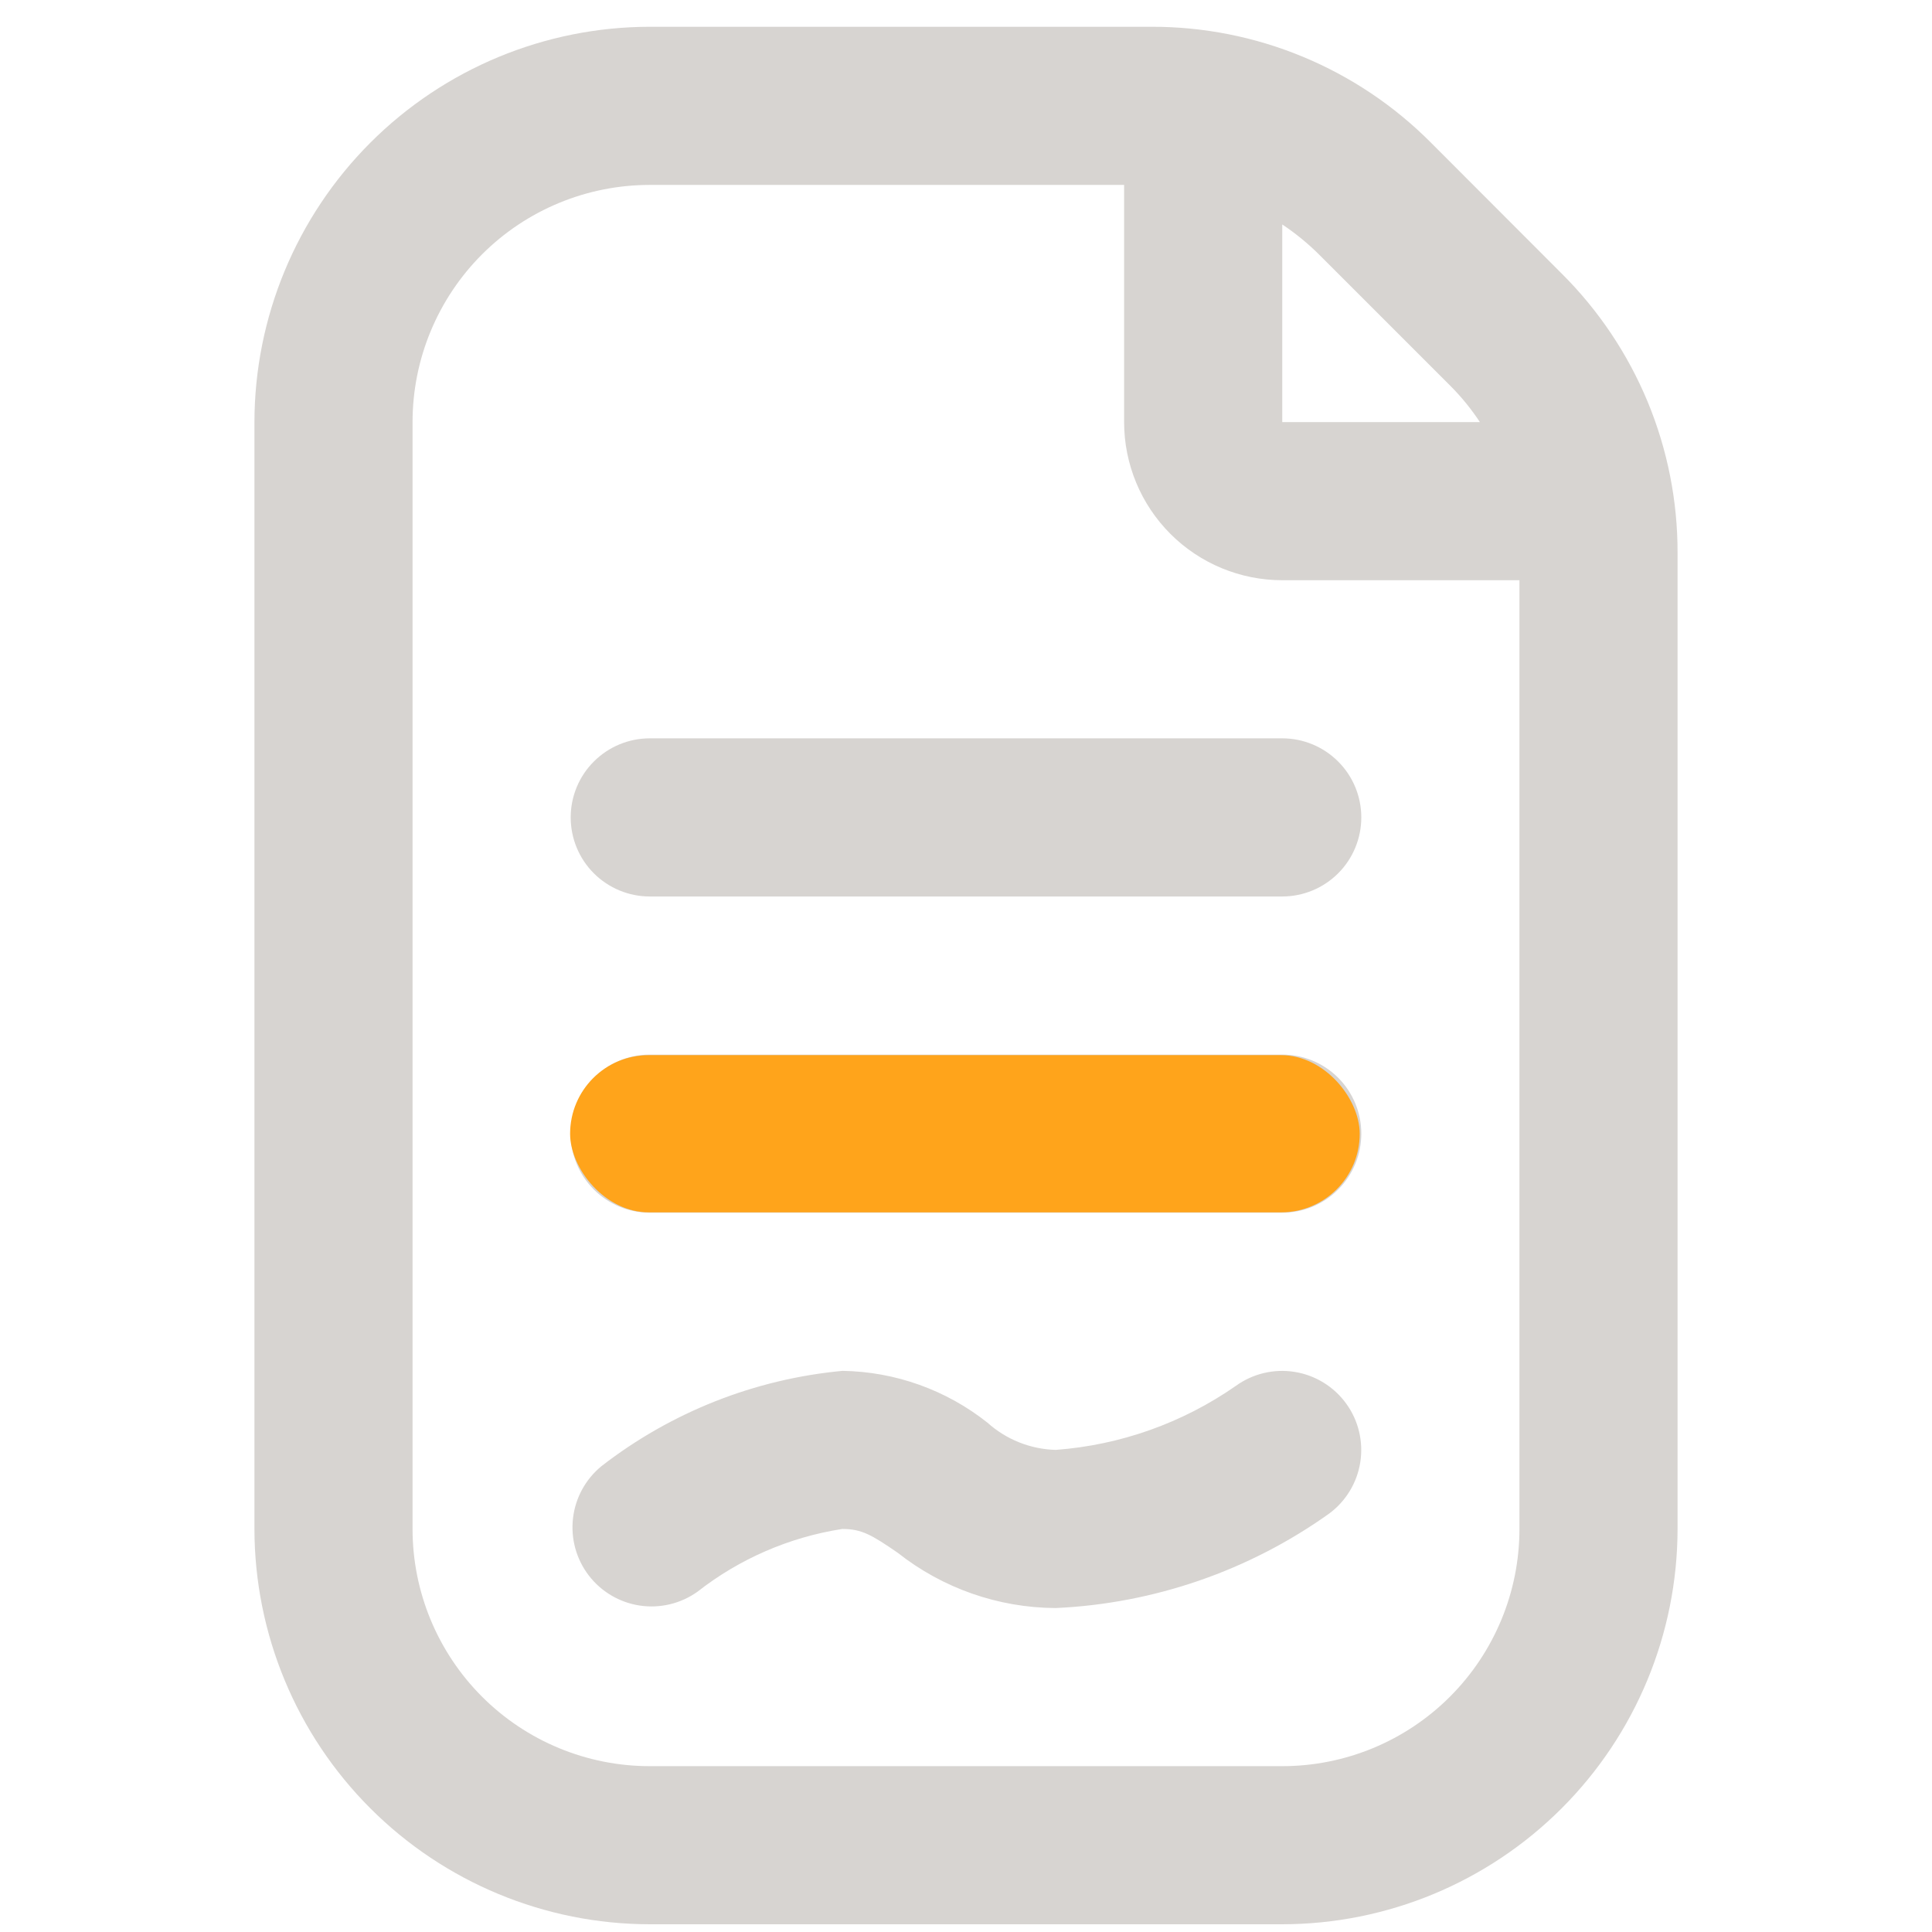
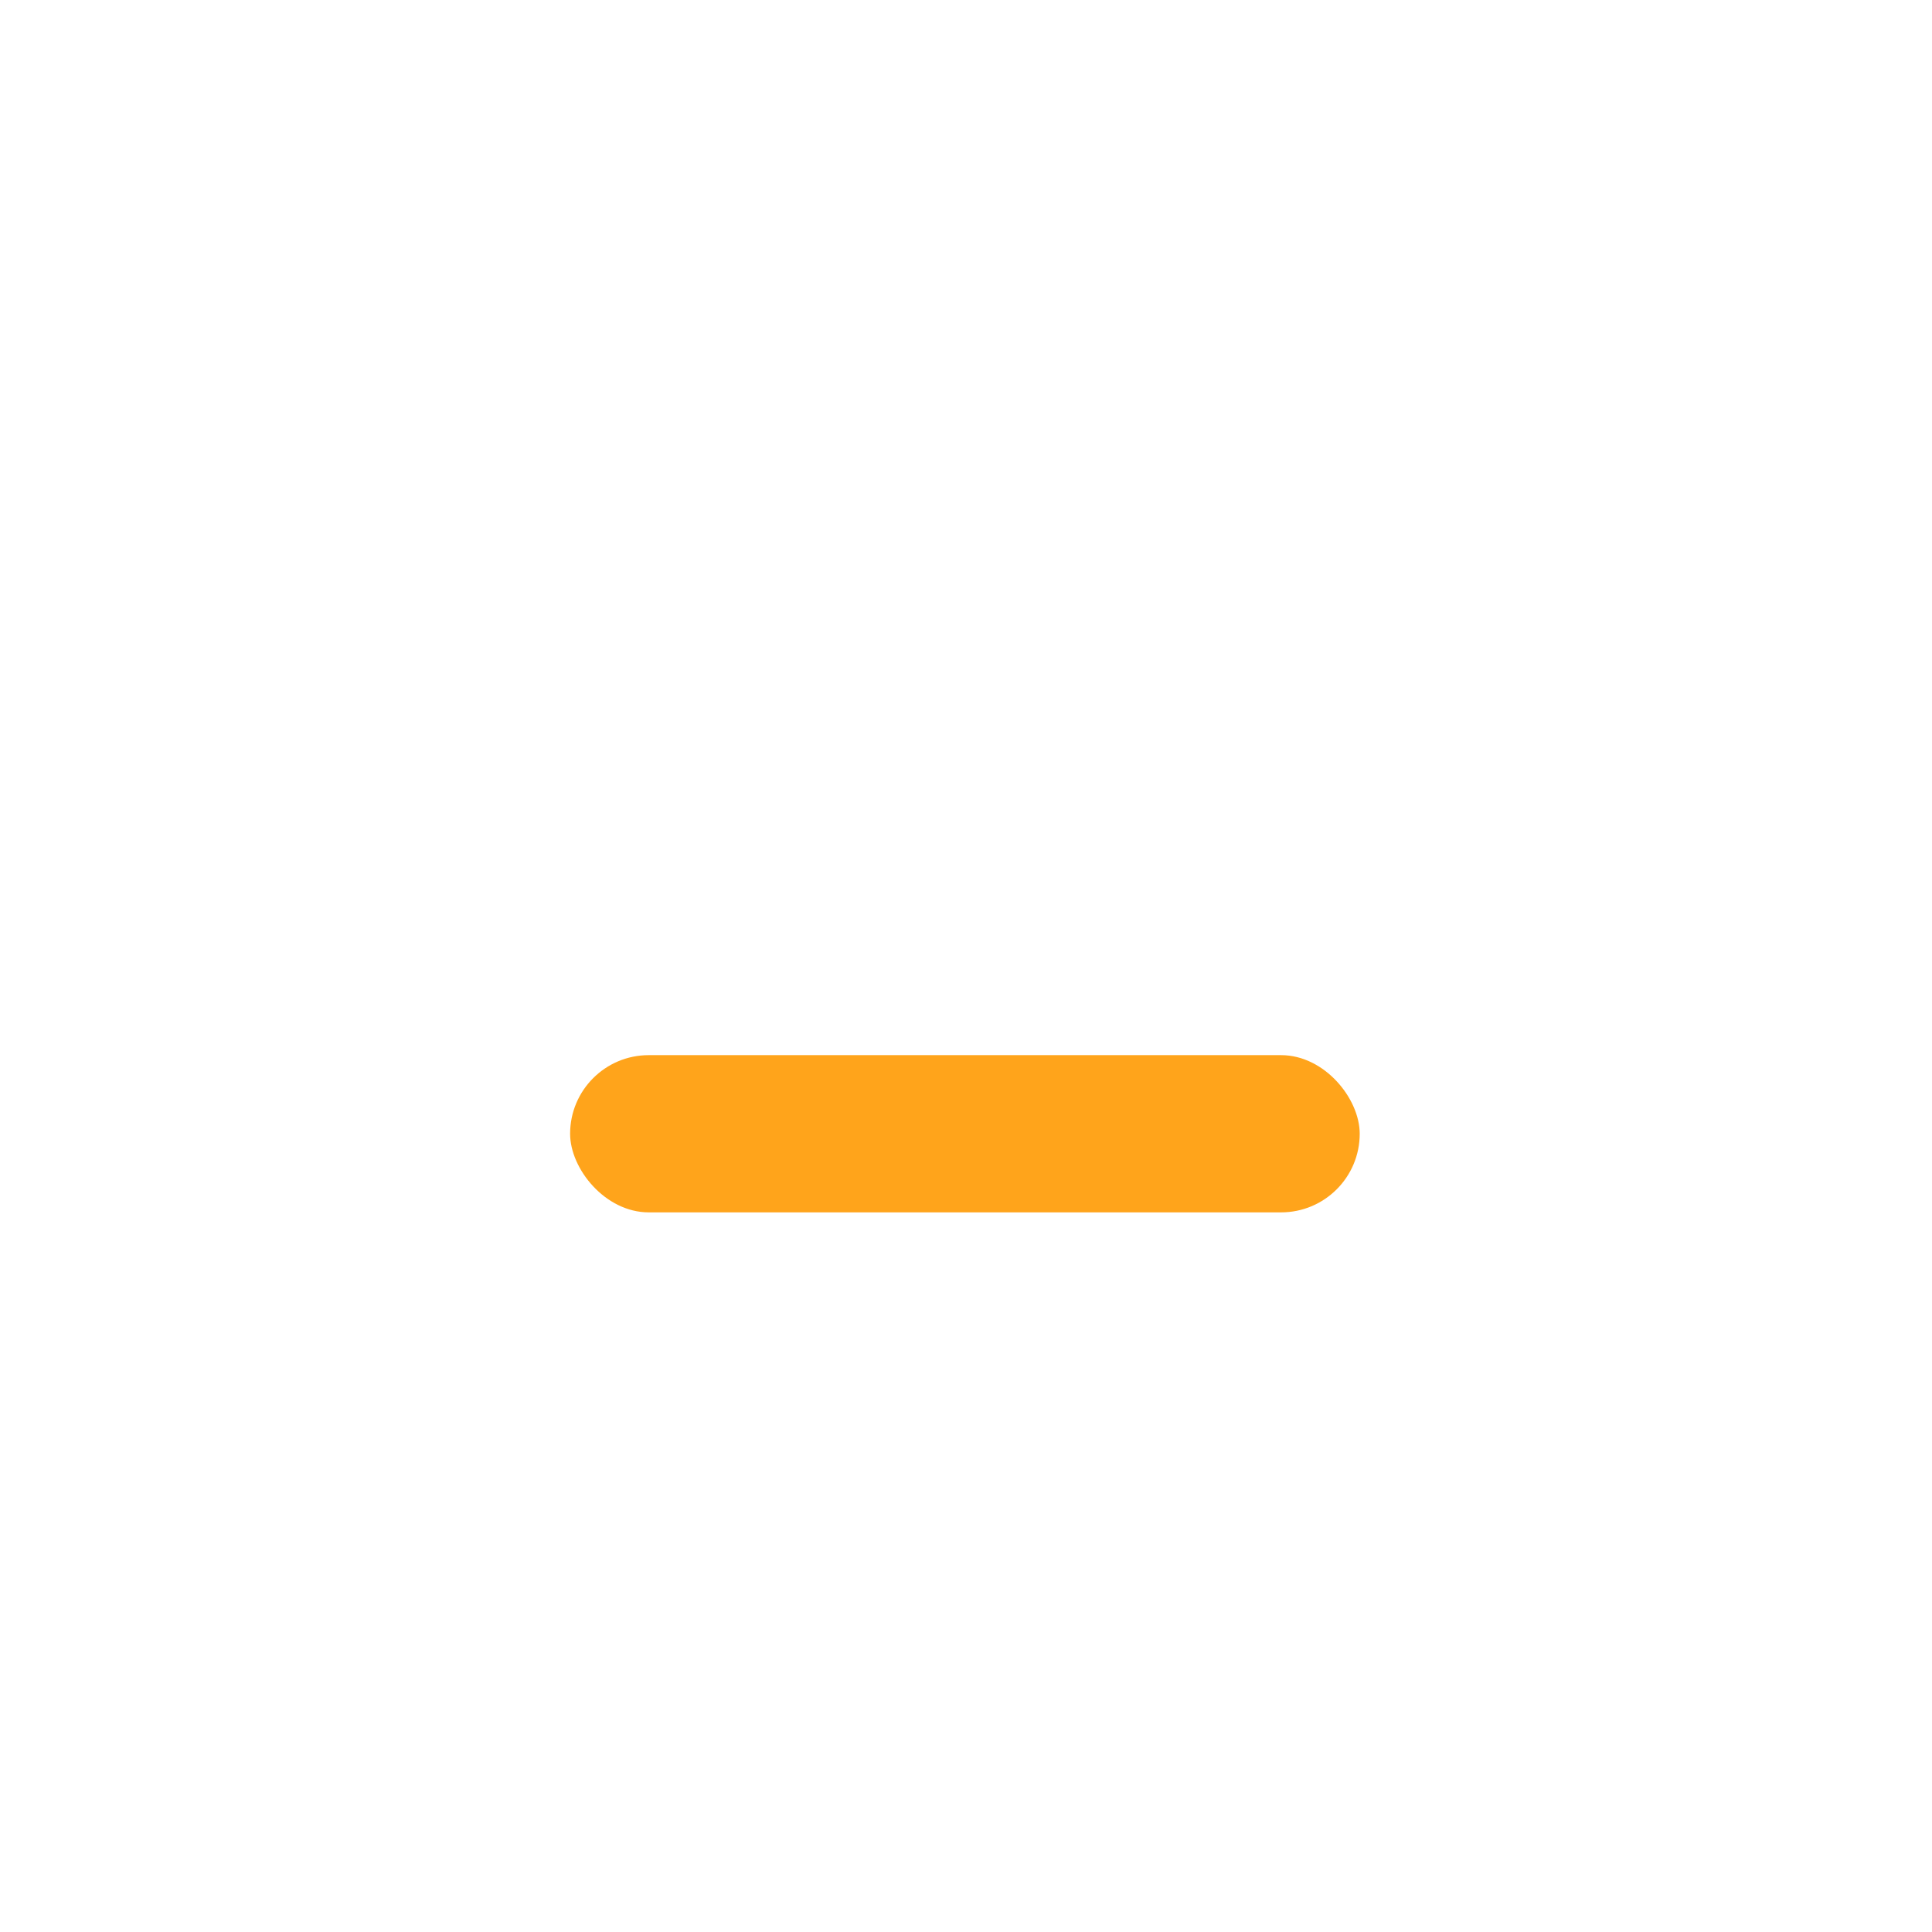
<svg xmlns="http://www.w3.org/2000/svg" width="56" height="56" viewBox="0 0 56 56" fill="none">
  <g clip-path="url(#clip0_1481_30025)">
-     <path d="M45.268 7.931L41.473 4.131C40.411 3.064 39.148 2.218 37.757 1.642C36.366 1.066 34.875 0.772 33.369 0.776H18.833C15.796 0.78 12.883 1.988 10.735 4.136C8.587 6.285 7.379 9.197 7.375 12.235V44.318C7.379 47.356 8.587 50.268 10.735 52.416C12.883 54.564 15.796 55.773 18.833 55.776H37.167C40.205 55.773 43.117 54.564 45.265 52.416C47.413 50.268 48.621 47.356 48.625 44.318V16.032C48.629 14.527 48.334 13.036 47.758 11.645C47.181 10.255 46.335 8.992 45.268 7.931ZM42.027 11.171C42.352 11.495 42.643 11.852 42.896 12.235H37.167V6.506C37.549 6.761 37.906 7.052 38.232 7.376L42.027 11.171ZM44.042 44.318C44.042 46.141 43.317 47.89 42.028 49.179C40.739 50.469 38.99 51.193 37.167 51.193H18.833C17.01 51.193 15.261 50.469 13.972 49.179C12.683 47.89 11.958 46.141 11.958 44.318V12.235C11.958 10.411 12.683 8.663 13.972 7.373C15.261 6.084 17.01 5.36 18.833 5.36H32.583V12.235C32.583 13.45 33.066 14.616 33.926 15.476C34.785 16.335 35.951 16.818 37.167 16.818H44.042V44.318ZM37.167 21.401C37.775 21.401 38.357 21.643 38.787 22.073C39.217 22.502 39.458 23.085 39.458 23.693C39.458 24.301 39.217 24.884 38.787 25.314C38.357 25.743 37.775 25.985 37.167 25.985H18.833C18.226 25.985 17.643 25.743 17.213 25.314C16.783 24.884 16.542 24.301 16.542 23.693C16.542 23.085 16.783 22.502 17.213 22.073C17.643 21.643 18.226 21.401 18.833 21.401H37.167ZM39.458 32.86C39.458 33.468 39.217 34.05 38.787 34.48C38.357 34.91 37.775 35.151 37.167 35.151H18.833C18.226 35.151 17.643 34.91 17.213 34.48C16.783 34.05 16.542 33.468 16.542 32.86C16.542 32.252 16.783 31.669 17.213 31.239C17.643 30.809 18.226 30.568 18.833 30.568H37.167C37.775 30.568 38.357 30.809 38.787 31.239C39.217 31.669 39.458 32.252 39.458 32.86ZM39.018 40.681C39.375 41.171 39.522 41.782 39.429 42.381C39.336 42.98 39.009 43.517 38.521 43.876C36.199 45.53 33.449 46.48 30.601 46.61C28.937 46.602 27.323 46.037 26.018 45.006C25.266 44.49 24.98 44.318 24.413 44.318C22.881 44.555 21.436 45.182 20.215 46.138C19.731 46.483 19.132 46.626 18.544 46.538C17.956 46.449 17.425 46.136 17.064 45.663C16.703 45.191 16.54 44.597 16.609 44.006C16.677 43.416 16.973 42.875 17.433 42.498C19.453 40.931 21.877 39.972 24.423 39.735C25.949 39.759 27.425 40.287 28.621 41.236C29.166 41.726 29.868 42.006 30.601 42.026C32.475 41.886 34.277 41.246 35.819 40.172C36.311 39.816 36.924 39.669 37.524 39.765C38.124 39.86 38.661 40.19 39.018 40.681Z" fill="#D7D4D1" />
    <rect x="16.525" y="30.584" width="22.887" height="4.557" rx="2.279" fill="#FFA41B" />
  </g>
  <defs>
    <clipPath id="clip0_1481_30025">
      <rect width="55" height="55" fill="white" transform="translate(0.5 0.776)" />
    </clipPath>
  </defs>
</svg>